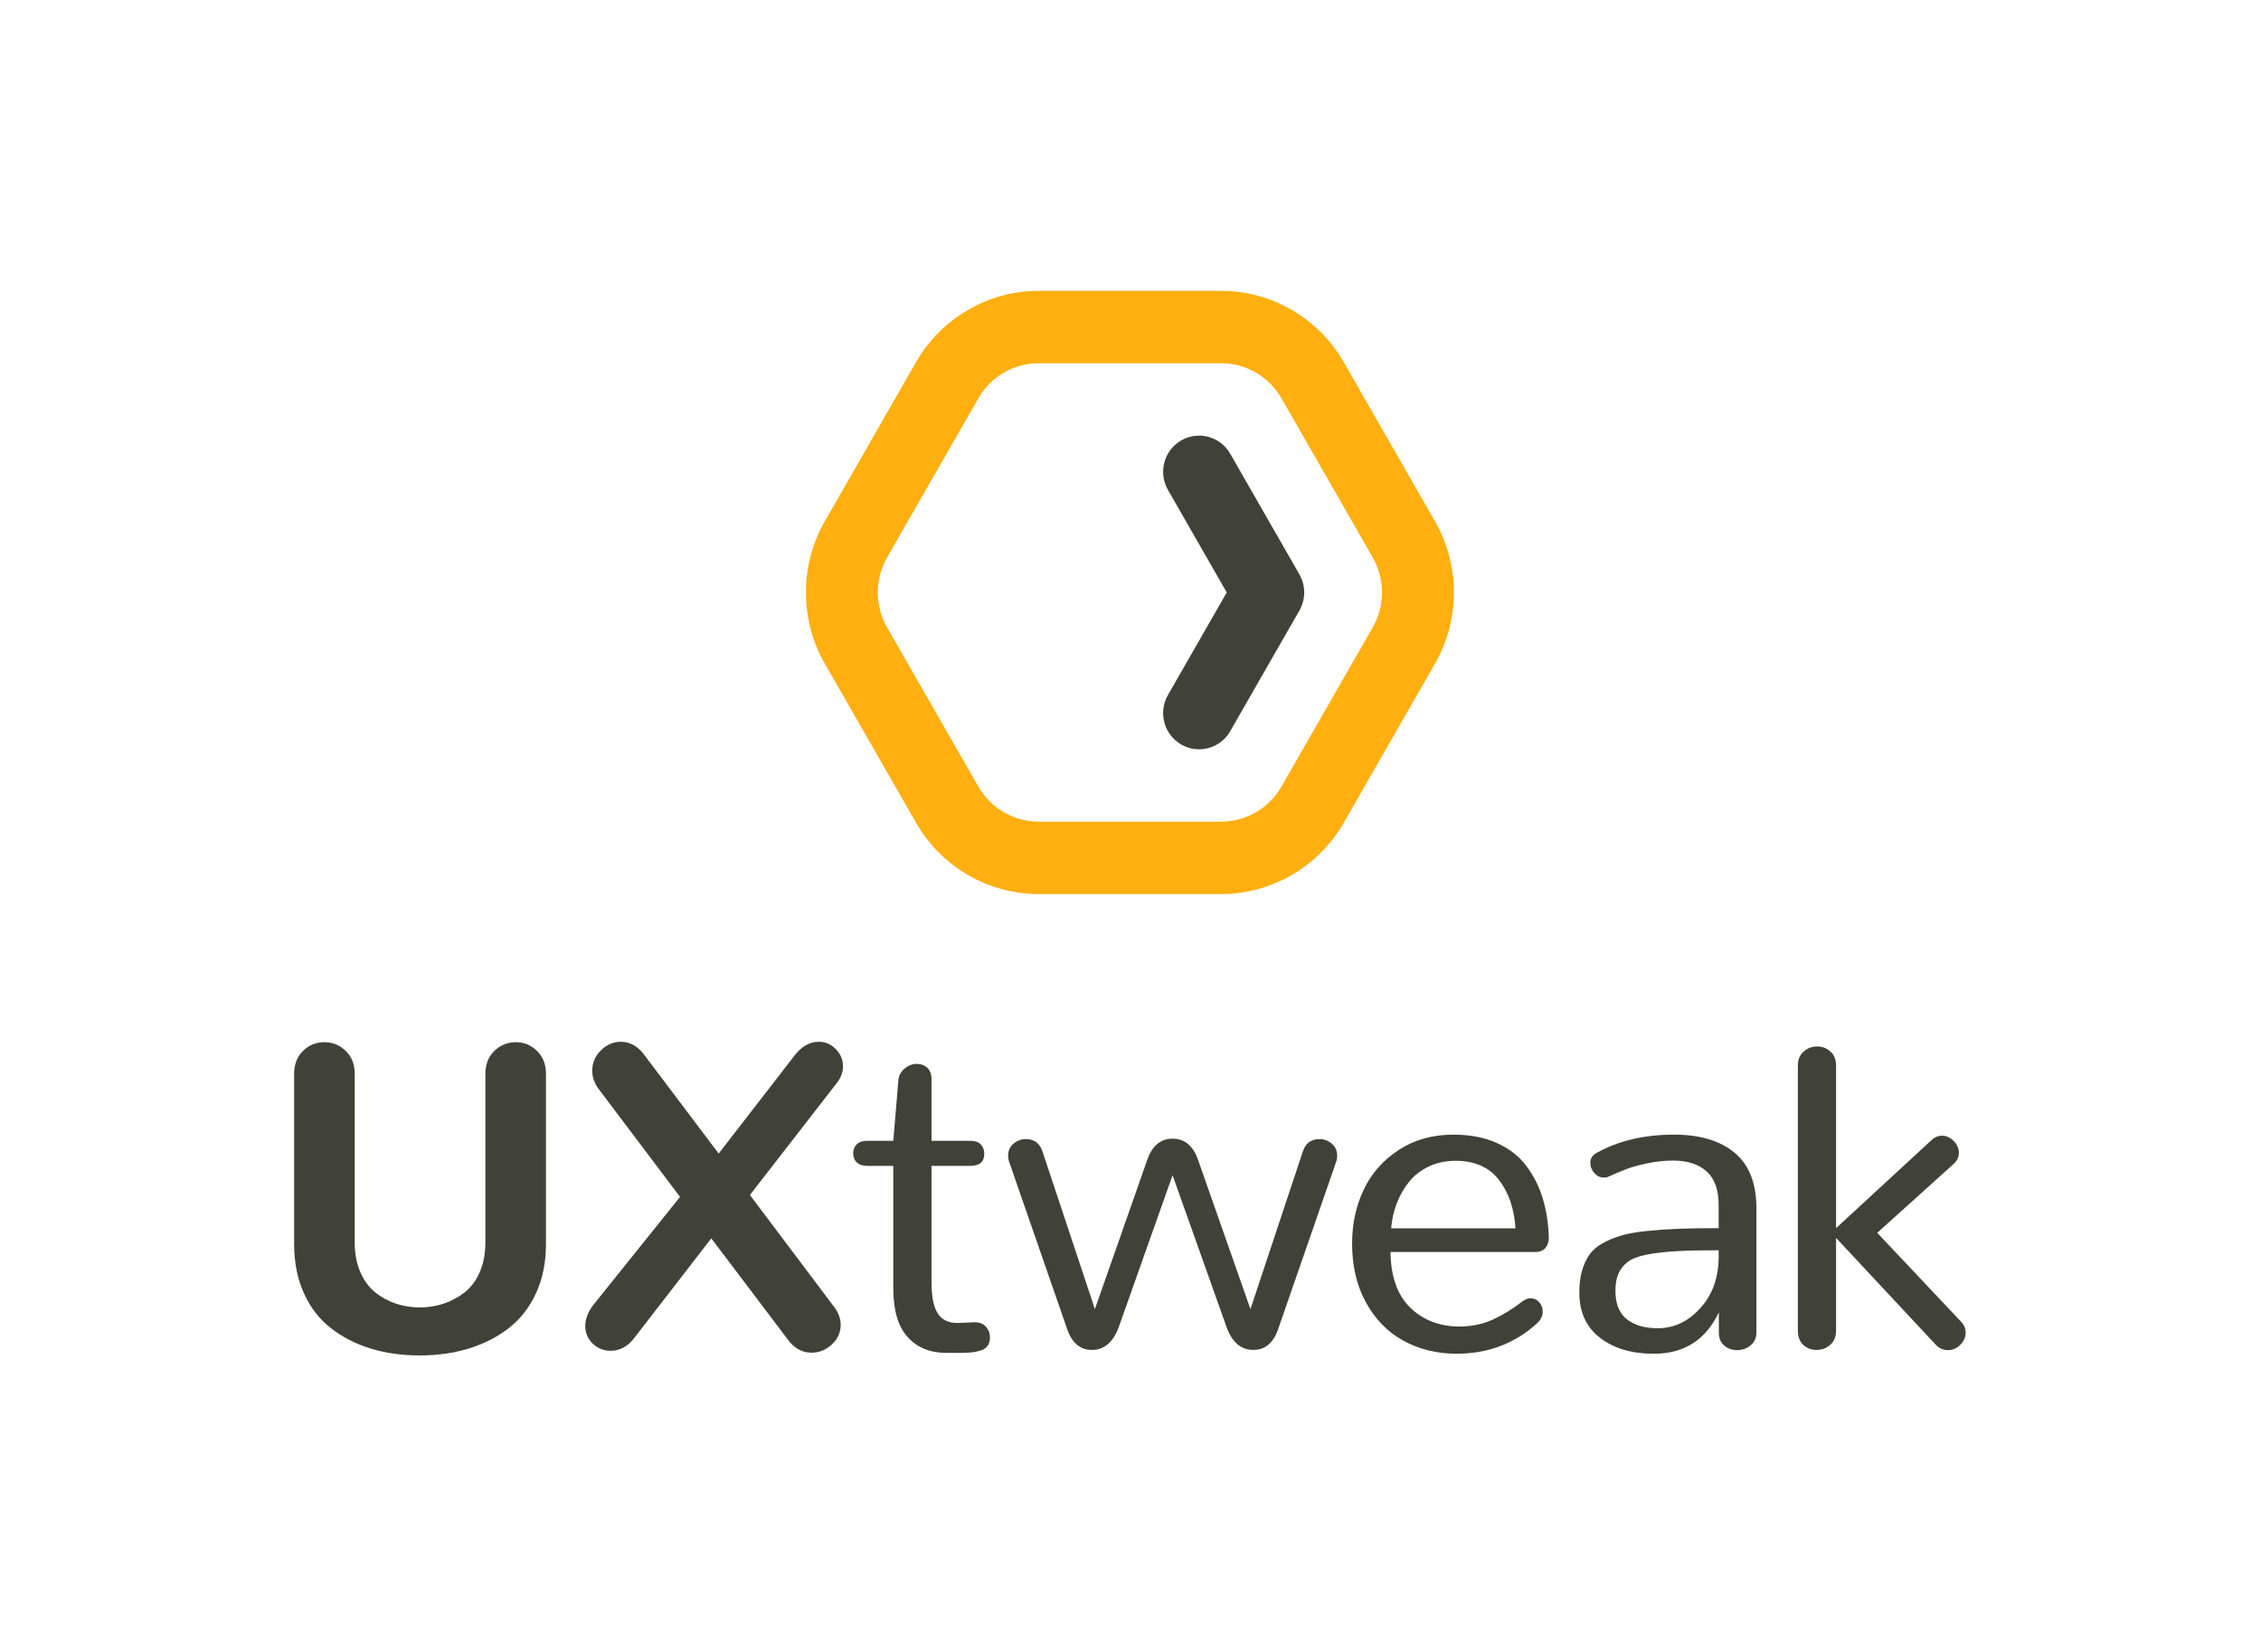
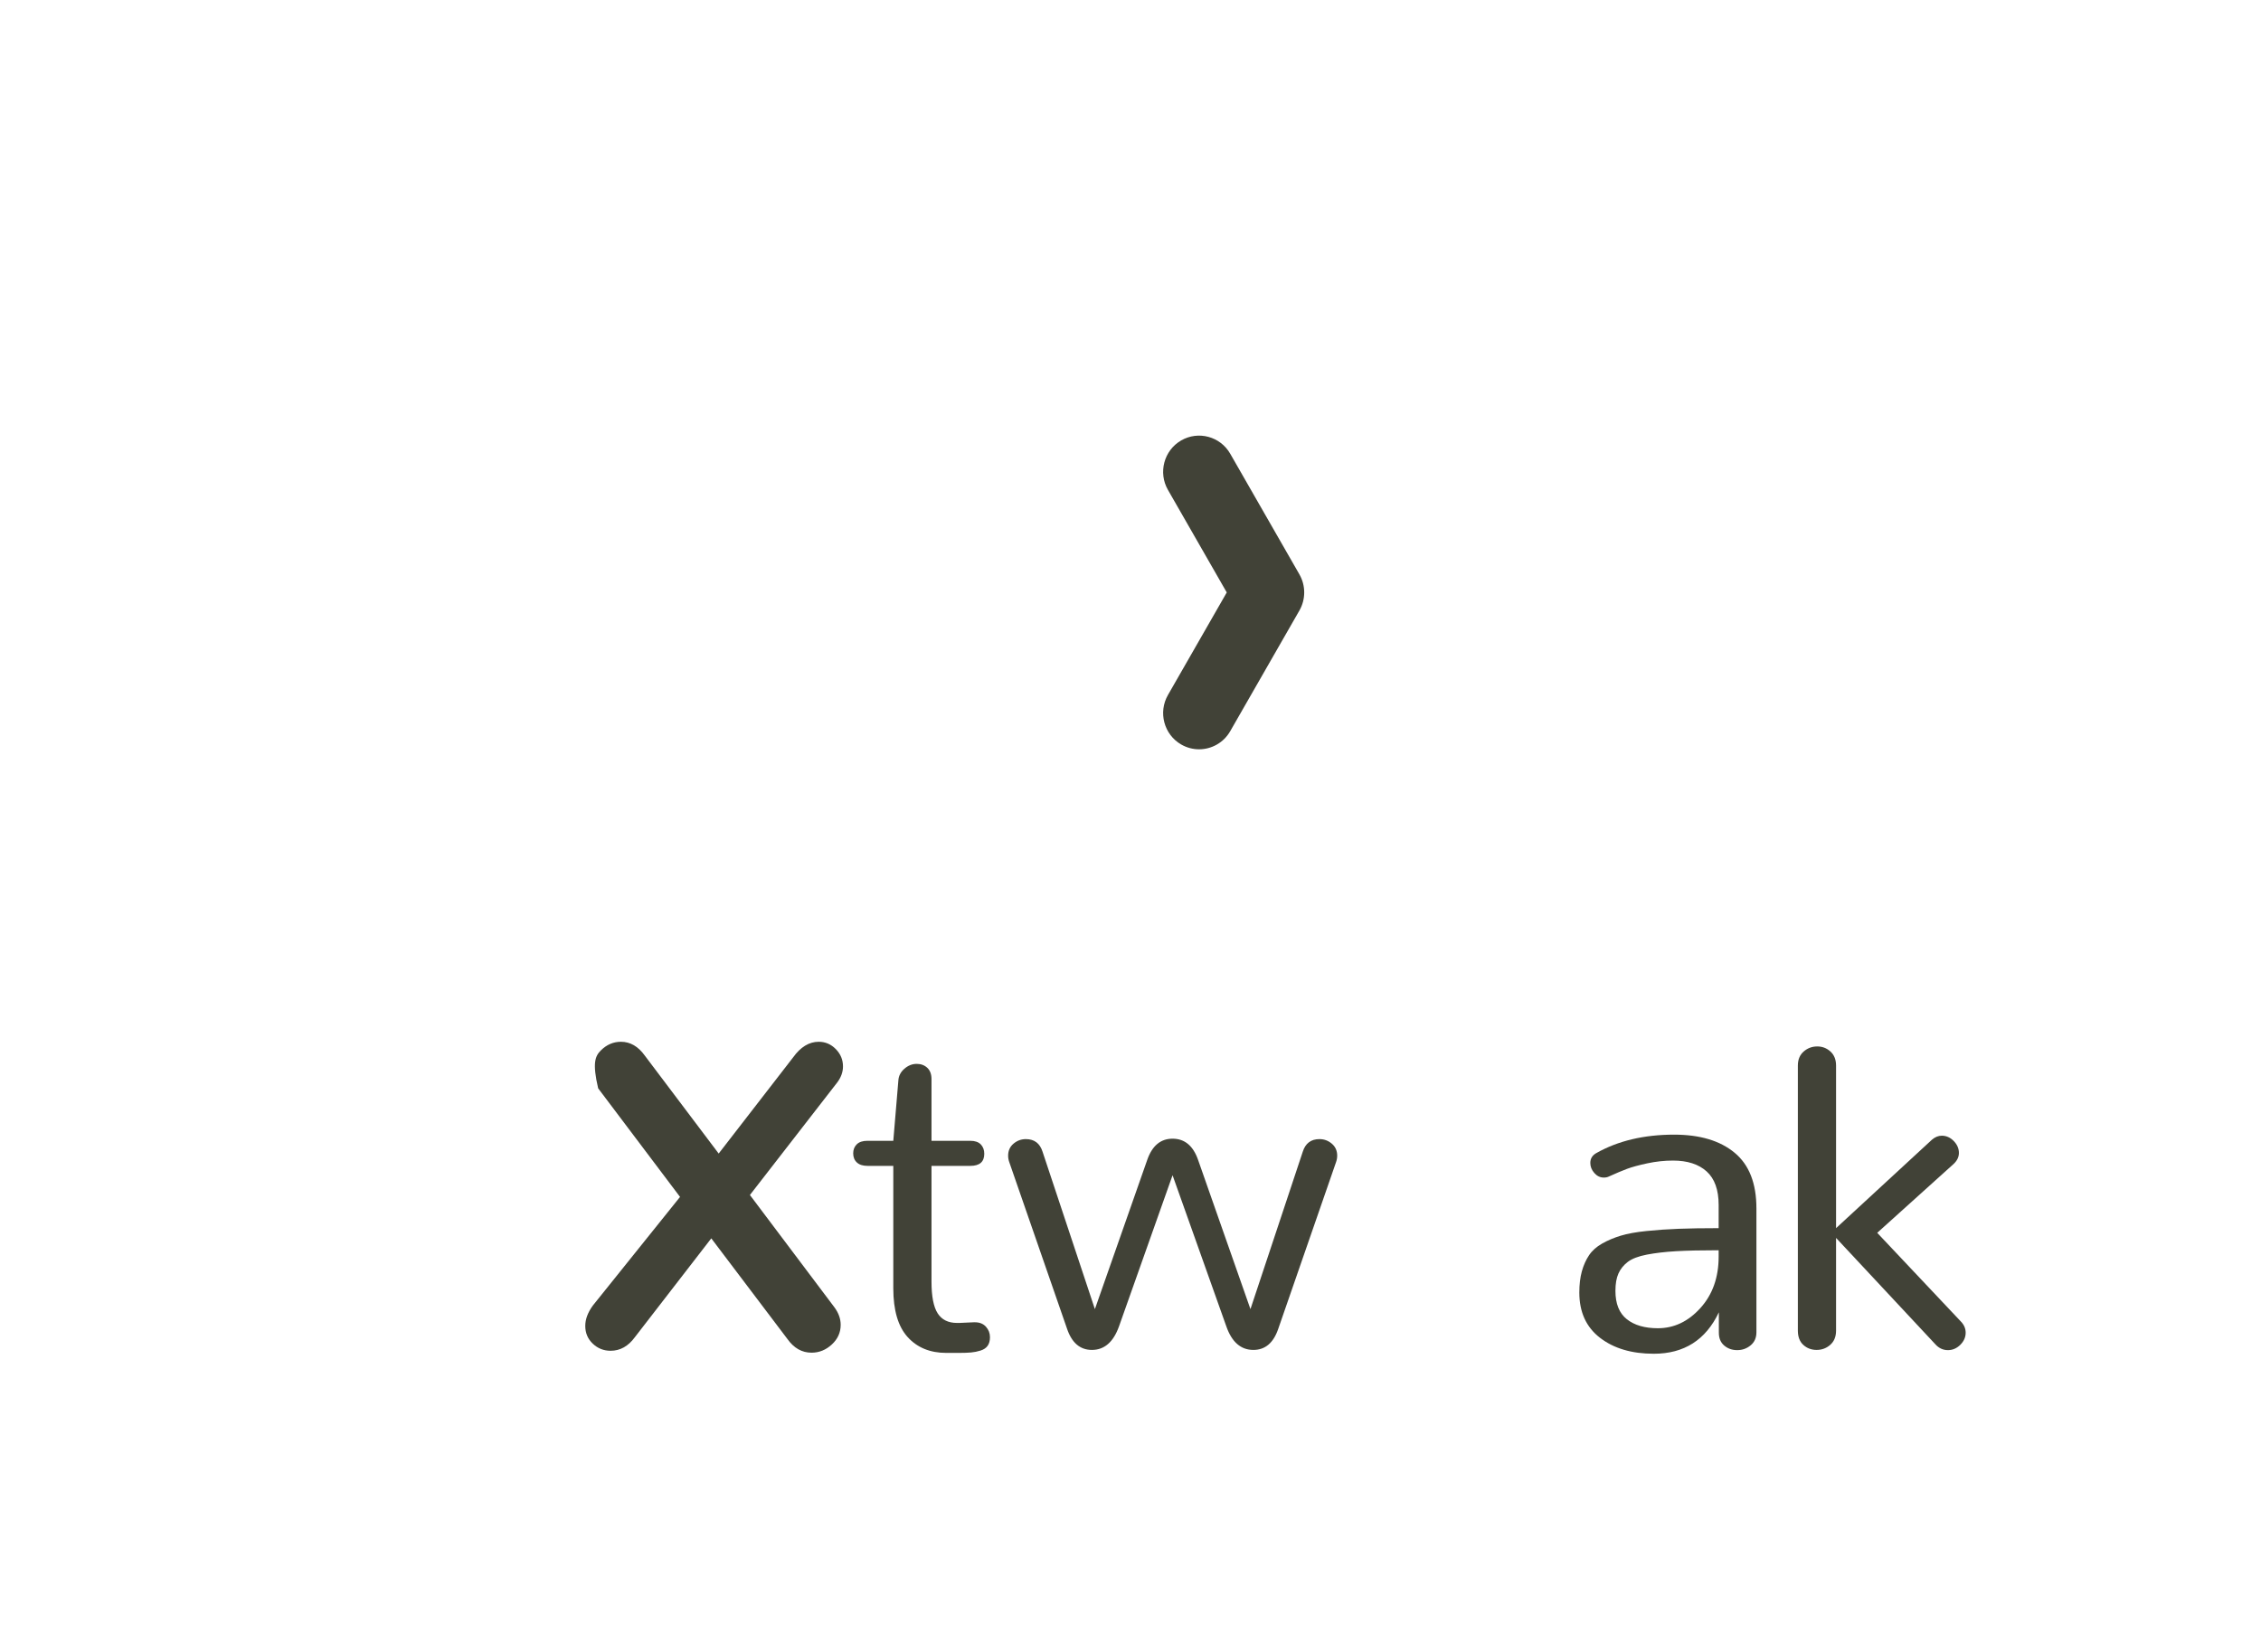
<svg xmlns="http://www.w3.org/2000/svg" width="156" height="114" viewBox="0 0 156 114" fill="none">
  <g clip-path="url(#clip0_7022_48690)">
-     <path fill-rule="evenodd" clip-rule="evenodd" d="M25.573 93.063C24.539 92.746 23.624 92.276 22.828 91.654C22.032 91.034 21.41 90.228 20.964 89.236C20.517 88.243 20.294 87.116 20.294 85.855V74.107C20.294 73.452 20.498 72.924 20.906 72.523C21.314 72.122 21.804 71.922 22.377 71.922C22.949 71.922 23.442 72.122 23.855 72.523C24.268 72.924 24.474 73.452 24.474 74.107V85.752C24.474 86.514 24.602 87.191 24.86 87.783C25.117 88.375 25.459 88.841 25.886 89.184C26.314 89.526 26.787 89.785 27.306 89.961C27.826 90.137 28.377 90.225 28.959 90.225C29.542 90.225 30.095 90.137 30.62 89.961C31.144 89.785 31.625 89.526 32.061 89.184C32.498 88.841 32.846 88.375 33.103 87.783C33.36 87.191 33.489 86.514 33.489 85.752V74.107C33.489 73.452 33.695 72.924 34.108 72.523C34.52 72.122 35.013 71.922 35.586 71.922C36.149 71.922 36.637 72.122 37.05 72.523C37.462 72.924 37.669 73.452 37.669 74.107V85.855C37.669 87.116 37.443 88.24 36.991 89.228C36.54 90.215 35.916 91.019 35.12 91.641C34.324 92.262 33.404 92.733 32.36 93.056C31.316 93.378 30.183 93.539 28.959 93.539C27.736 93.539 26.608 93.381 25.573 93.063Z" fill="#414237" />
-     <path fill-rule="evenodd" clip-rule="evenodd" d="M49.076 85.459L43.804 92.279C43.347 92.904 42.789 93.217 42.129 93.217C41.653 93.217 41.243 93.054 40.898 92.726C40.554 92.399 40.381 91.99 40.381 91.501C40.381 91.042 40.556 90.572 40.906 90.093L46.92 82.599L41.27 75.105C40.998 74.723 40.862 74.318 40.862 73.887C40.862 73.35 41.061 72.882 41.459 72.487C41.857 72.091 42.318 71.893 42.842 71.893C43.484 71.893 44.032 72.211 44.488 72.846L49.586 79.607L54.727 72.963C55.241 72.249 55.828 71.893 56.489 71.893C56.945 71.893 57.338 72.062 57.668 72.399C57.998 72.736 58.163 73.134 58.163 73.594C58.163 73.976 58.033 74.342 57.771 74.694L51.741 82.467L57.567 90.211C57.858 90.602 58.004 91.008 58.004 91.428C58.004 91.956 57.8 92.408 57.392 92.784C56.984 93.161 56.518 93.349 55.994 93.349C55.333 93.349 54.78 93.036 54.333 92.41L49.076 85.459Z" fill="#414237" />
+     <path fill-rule="evenodd" clip-rule="evenodd" d="M49.076 85.459L43.804 92.279C43.347 92.904 42.789 93.217 42.129 93.217C41.653 93.217 41.243 93.054 40.898 92.726C40.554 92.399 40.381 91.99 40.381 91.501C40.381 91.042 40.556 90.572 40.906 90.093L46.92 82.599L41.27 75.105C40.862 73.35 41.061 72.882 41.459 72.487C41.857 72.091 42.318 71.893 42.842 71.893C43.484 71.893 44.032 72.211 44.488 72.846L49.586 79.607L54.727 72.963C55.241 72.249 55.828 71.893 56.489 71.893C56.945 71.893 57.338 72.062 57.668 72.399C57.998 72.736 58.163 73.134 58.163 73.594C58.163 73.976 58.033 74.342 57.771 74.694L51.741 82.467L57.567 90.211C57.858 90.602 58.004 91.008 58.004 91.428C58.004 91.956 57.8 92.408 57.392 92.784C56.984 93.161 56.518 93.349 55.994 93.349C55.333 93.349 54.78 93.036 54.333 92.41L49.076 85.459Z" fill="#414237" />
    <path fill-rule="evenodd" clip-rule="evenodd" d="M62.624 92.271C61.964 91.542 61.634 90.421 61.634 88.905V80.457H59.857C59.537 80.457 59.291 80.38 59.122 80.223C58.952 80.067 58.867 79.856 58.867 79.592C58.867 79.338 58.949 79.13 59.114 78.969C59.279 78.807 59.522 78.727 59.843 78.727H61.634L61.984 74.561C62.003 74.249 62.141 73.98 62.398 73.755C62.656 73.53 62.94 73.418 63.251 73.418C63.542 73.418 63.785 73.508 63.979 73.689C64.173 73.87 64.27 74.132 64.27 74.474V78.727H66.95C67.27 78.727 67.51 78.81 67.671 78.976C67.831 79.143 67.911 79.358 67.911 79.622C67.911 80.179 67.591 80.457 66.95 80.457H64.27V88.45C64.27 89.458 64.41 90.183 64.692 90.628C64.974 91.073 65.42 91.296 66.032 91.296H66.193L67.183 91.251H67.27C67.591 91.251 67.843 91.354 68.028 91.559C68.212 91.765 68.304 92.004 68.304 92.278C68.304 92.523 68.251 92.721 68.144 92.872C68.037 93.024 67.874 93.134 67.656 93.202C67.438 93.271 67.219 93.314 67.001 93.334C66.782 93.354 66.499 93.364 66.149 93.364H65.289C64.173 93.364 63.284 92.999 62.624 92.271Z" fill="#414237" />
    <path fill-rule="evenodd" clip-rule="evenodd" d="M84.616 91.545L80.902 81.103L77.203 91.545C76.814 92.621 76.193 93.158 75.338 93.158C74.523 93.158 73.95 92.67 73.62 91.692L69.644 80.223C69.586 80.067 69.557 79.91 69.557 79.754C69.557 79.412 69.68 79.135 69.928 78.925C70.176 78.715 70.459 78.61 70.78 78.61C71.363 78.61 71.746 78.898 71.931 79.475L75.543 90.343L79.154 80.047C79.494 79.069 80.076 78.581 80.902 78.581C81.737 78.581 82.324 79.069 82.664 80.047L86.276 90.343L89.887 79.475C90.072 78.898 90.456 78.61 91.038 78.61C91.359 78.61 91.643 78.715 91.89 78.925C92.138 79.135 92.261 79.412 92.261 79.754C92.261 79.91 92.232 80.067 92.174 80.223L88.198 91.692C87.868 92.67 87.295 93.158 86.48 93.158C85.615 93.158 84.995 92.621 84.616 91.545Z" fill="#414237" />
-     <path fill-rule="evenodd" clip-rule="evenodd" d="M104.561 84.77C104.474 83.401 104.091 82.281 103.411 81.412C102.731 80.541 101.736 80.106 100.425 80.106C99.746 80.106 99.129 80.238 98.576 80.502C98.023 80.766 97.569 81.12 97.214 81.565C96.86 82.01 96.578 82.503 96.37 83.046C96.16 83.589 96.032 84.164 95.984 84.77H104.561ZM96.814 92.513C95.736 91.917 94.879 91.039 94.243 89.881C93.607 88.722 93.289 87.371 93.289 85.826C93.289 84.466 93.556 83.225 94.09 82.1C94.624 80.976 95.43 80.062 96.508 79.358C97.585 78.654 98.843 78.302 100.28 78.302C101.416 78.302 102.411 78.492 103.265 78.874C104.12 79.255 104.799 79.781 105.304 80.45C105.809 81.12 106.187 81.868 106.44 82.695C106.692 83.521 106.833 84.428 106.863 85.415C106.863 85.698 106.785 85.933 106.63 86.119C106.474 86.304 106.241 86.398 105.931 86.398H95.94C95.959 88.079 96.406 89.353 97.28 90.218C98.153 91.083 99.275 91.526 100.644 91.545C101.508 91.545 102.285 91.389 102.974 91.076C103.663 90.763 104.358 90.338 105.056 89.8C105.231 89.663 105.416 89.595 105.61 89.595C105.843 89.595 106.04 89.685 106.2 89.866C106.36 90.047 106.44 90.26 106.44 90.504C106.44 90.817 106.304 91.096 106.032 91.34C104.498 92.728 102.644 93.422 100.469 93.422C99.11 93.413 97.891 93.11 96.814 92.513Z" fill="#414237" />
    <path fill-rule="evenodd" clip-rule="evenodd" d="M117.32 90.269C118.16 89.34 118.58 88.157 118.58 86.72V86.28C117.376 86.28 116.395 86.302 115.637 86.346C114.88 86.39 114.21 86.469 113.628 86.581C113.045 86.694 112.609 86.859 112.317 87.079C112.026 87.3 111.81 87.566 111.669 87.879C111.528 88.192 111.458 88.592 111.458 89.082C111.458 89.971 111.72 90.623 112.244 91.039C112.769 91.455 113.482 91.662 114.385 91.662C115.501 91.662 116.48 91.198 117.32 90.269ZM110.395 92.322C109.443 91.589 108.967 90.548 108.967 89.198C108.967 88.641 109.026 88.153 109.142 87.732C109.259 87.312 109.424 86.943 109.638 86.625C109.851 86.307 110.152 86.038 110.54 85.818C110.929 85.598 111.356 85.417 111.822 85.276C112.288 85.134 112.88 85.026 113.599 84.953C114.317 84.879 115.057 84.828 115.82 84.799C116.582 84.77 117.502 84.755 118.58 84.755V83.156C118.58 82.11 118.303 81.338 117.75 80.839C117.196 80.341 116.424 80.091 115.434 80.091C114.841 80.091 114.249 80.155 113.657 80.282C113.065 80.409 112.599 80.536 112.259 80.663C111.919 80.79 111.501 80.966 111.006 81.191C110.909 81.24 110.793 81.264 110.657 81.264C110.404 81.264 110.186 81.159 110.001 80.949C109.817 80.739 109.725 80.507 109.725 80.253C109.725 79.959 109.86 79.734 110.133 79.578C111.637 78.727 113.429 78.302 115.507 78.302C117.284 78.302 118.674 78.717 119.679 79.549C120.684 80.38 121.186 81.66 121.186 83.391V91.942C121.186 92.322 121.053 92.623 120.786 92.843C120.519 93.063 120.211 93.173 119.861 93.173C119.511 93.173 119.213 93.068 118.966 92.858C118.718 92.648 118.594 92.352 118.594 91.97V90.563C117.691 92.469 116.196 93.422 114.108 93.422C112.584 93.422 111.346 93.056 110.395 92.322Z" fill="#414237" />
    <path fill-rule="evenodd" clip-rule="evenodd" d="M124.424 92.814C124.171 92.584 124.045 92.254 124.045 91.824V73.535C124.045 73.125 124.178 72.802 124.445 72.567C124.712 72.333 125.025 72.215 125.385 72.215C125.734 72.215 126.038 72.333 126.295 72.567C126.552 72.802 126.681 73.125 126.681 73.535V84.755L133.293 78.654C133.506 78.468 133.735 78.375 133.977 78.375C134.288 78.375 134.562 78.498 134.8 78.741C135.038 78.986 135.157 79.26 135.157 79.563C135.157 79.837 135.041 80.086 134.807 80.311L129.521 85.077L135.302 91.208C135.516 91.433 135.623 91.687 135.623 91.97C135.623 92.284 135.499 92.562 135.252 92.807C135.004 93.051 134.72 93.173 134.4 93.173C134.06 93.173 133.769 93.036 133.526 92.763L126.681 85.429V91.824C126.681 92.244 126.547 92.572 126.28 92.807C126.013 93.041 125.7 93.158 125.341 93.158C124.981 93.158 124.676 93.043 124.424 92.814Z" fill="#414237" />
-     <path fill-rule="evenodd" clip-rule="evenodd" d="M71.658 25.067C69.95 25.067 68.359 25.992 67.505 27.481L61.205 38.471C60.351 39.96 60.351 41.81 61.205 43.3L67.505 54.289C68.359 55.778 69.95 56.703 71.658 56.703H84.259C85.967 56.703 87.558 55.778 88.412 54.289L94.712 43.3C95.566 41.81 95.566 39.96 94.712 38.471L88.412 27.481C87.558 25.992 85.967 25.067 84.259 25.067H71.658ZM84.259 61.699H71.658C68.184 61.699 64.946 59.817 63.209 56.787L56.909 45.797C55.172 42.767 55.172 39.003 56.909 35.973L63.209 24.984C64.946 21.954 68.184 20.072 71.658 20.072H84.259C87.733 20.072 90.97 21.954 92.708 24.984L99.008 35.973C100.745 39.003 100.745 42.767 99.008 45.797L92.708 56.787C90.97 59.817 87.733 61.699 84.259 61.699Z" fill="#FFAF0F" />
    <path fill-rule="evenodd" clip-rule="evenodd" d="M82.73 51.709C82.309 51.709 81.882 51.601 81.492 51.374C80.306 50.684 79.899 49.156 80.584 47.962L84.641 40.885L80.584 33.809C79.899 32.614 80.306 31.087 81.492 30.397C82.678 29.708 84.195 30.116 84.88 31.311L89.653 39.636C90.096 40.409 90.096 41.361 89.653 42.134L84.88 50.459C84.421 51.261 83.587 51.709 82.73 51.709Z" fill="#414237" />
  </g>
  <defs>
    <clipPath id="clip0_7022_48690">
      <rect width="115.412" height="73.596" fill="white" transform="translate(20.294 20.072)" />
    </clipPath>
  </defs>
</svg>